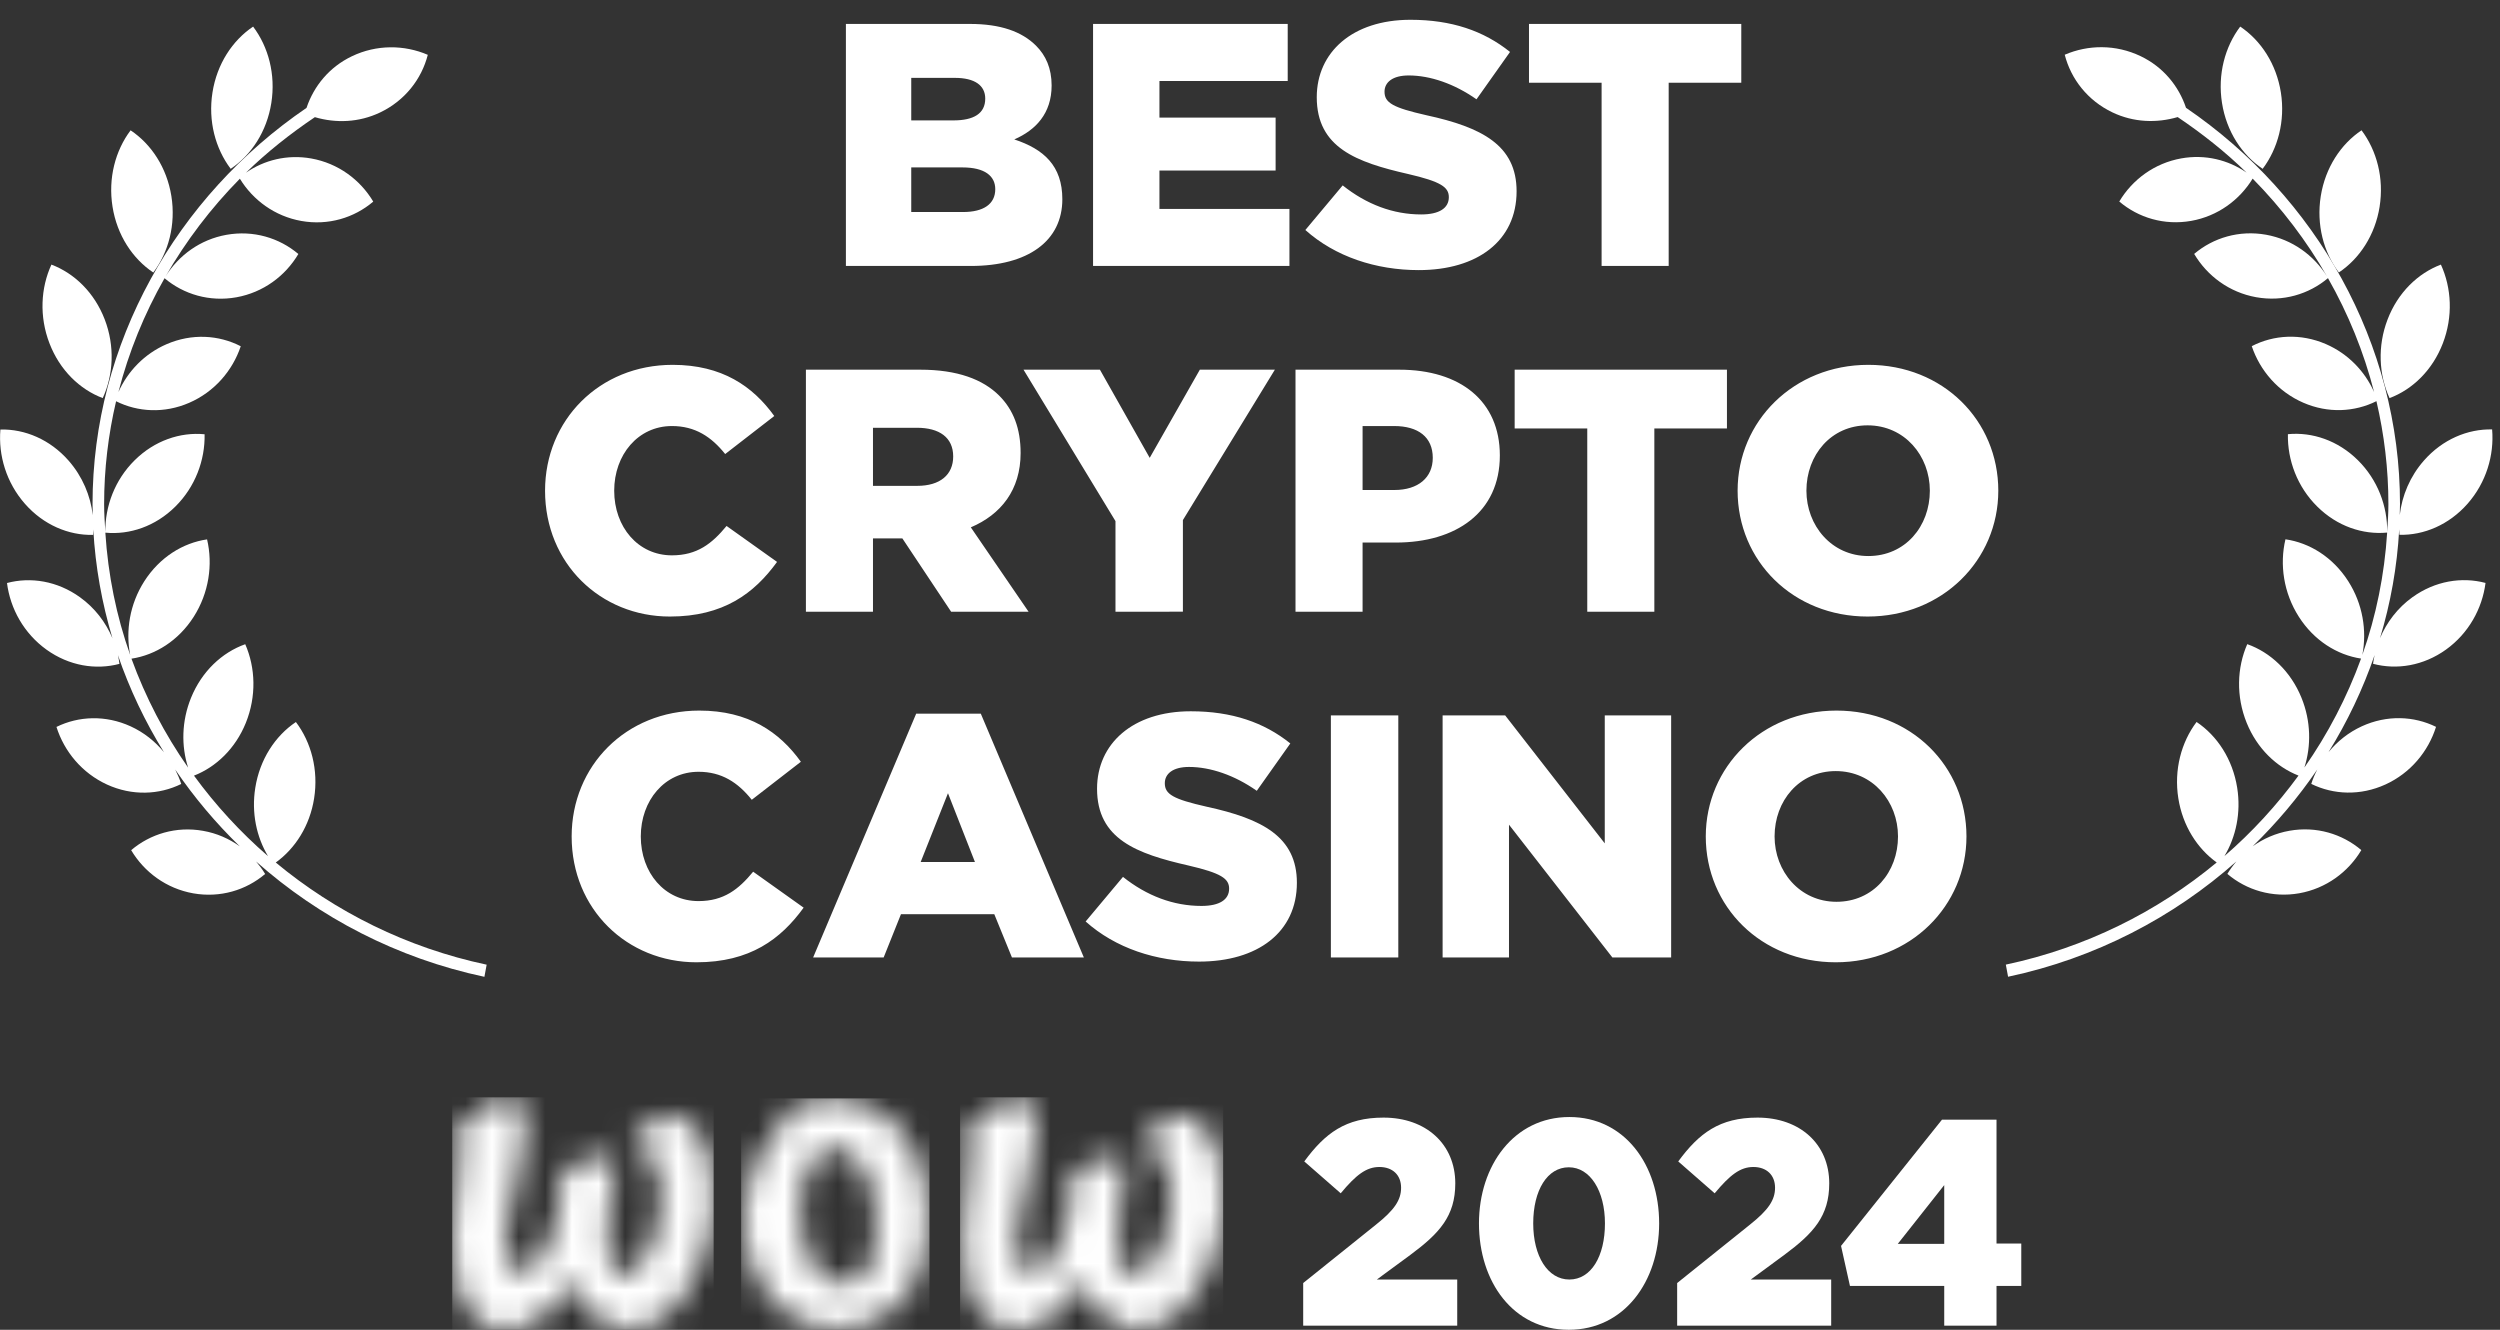
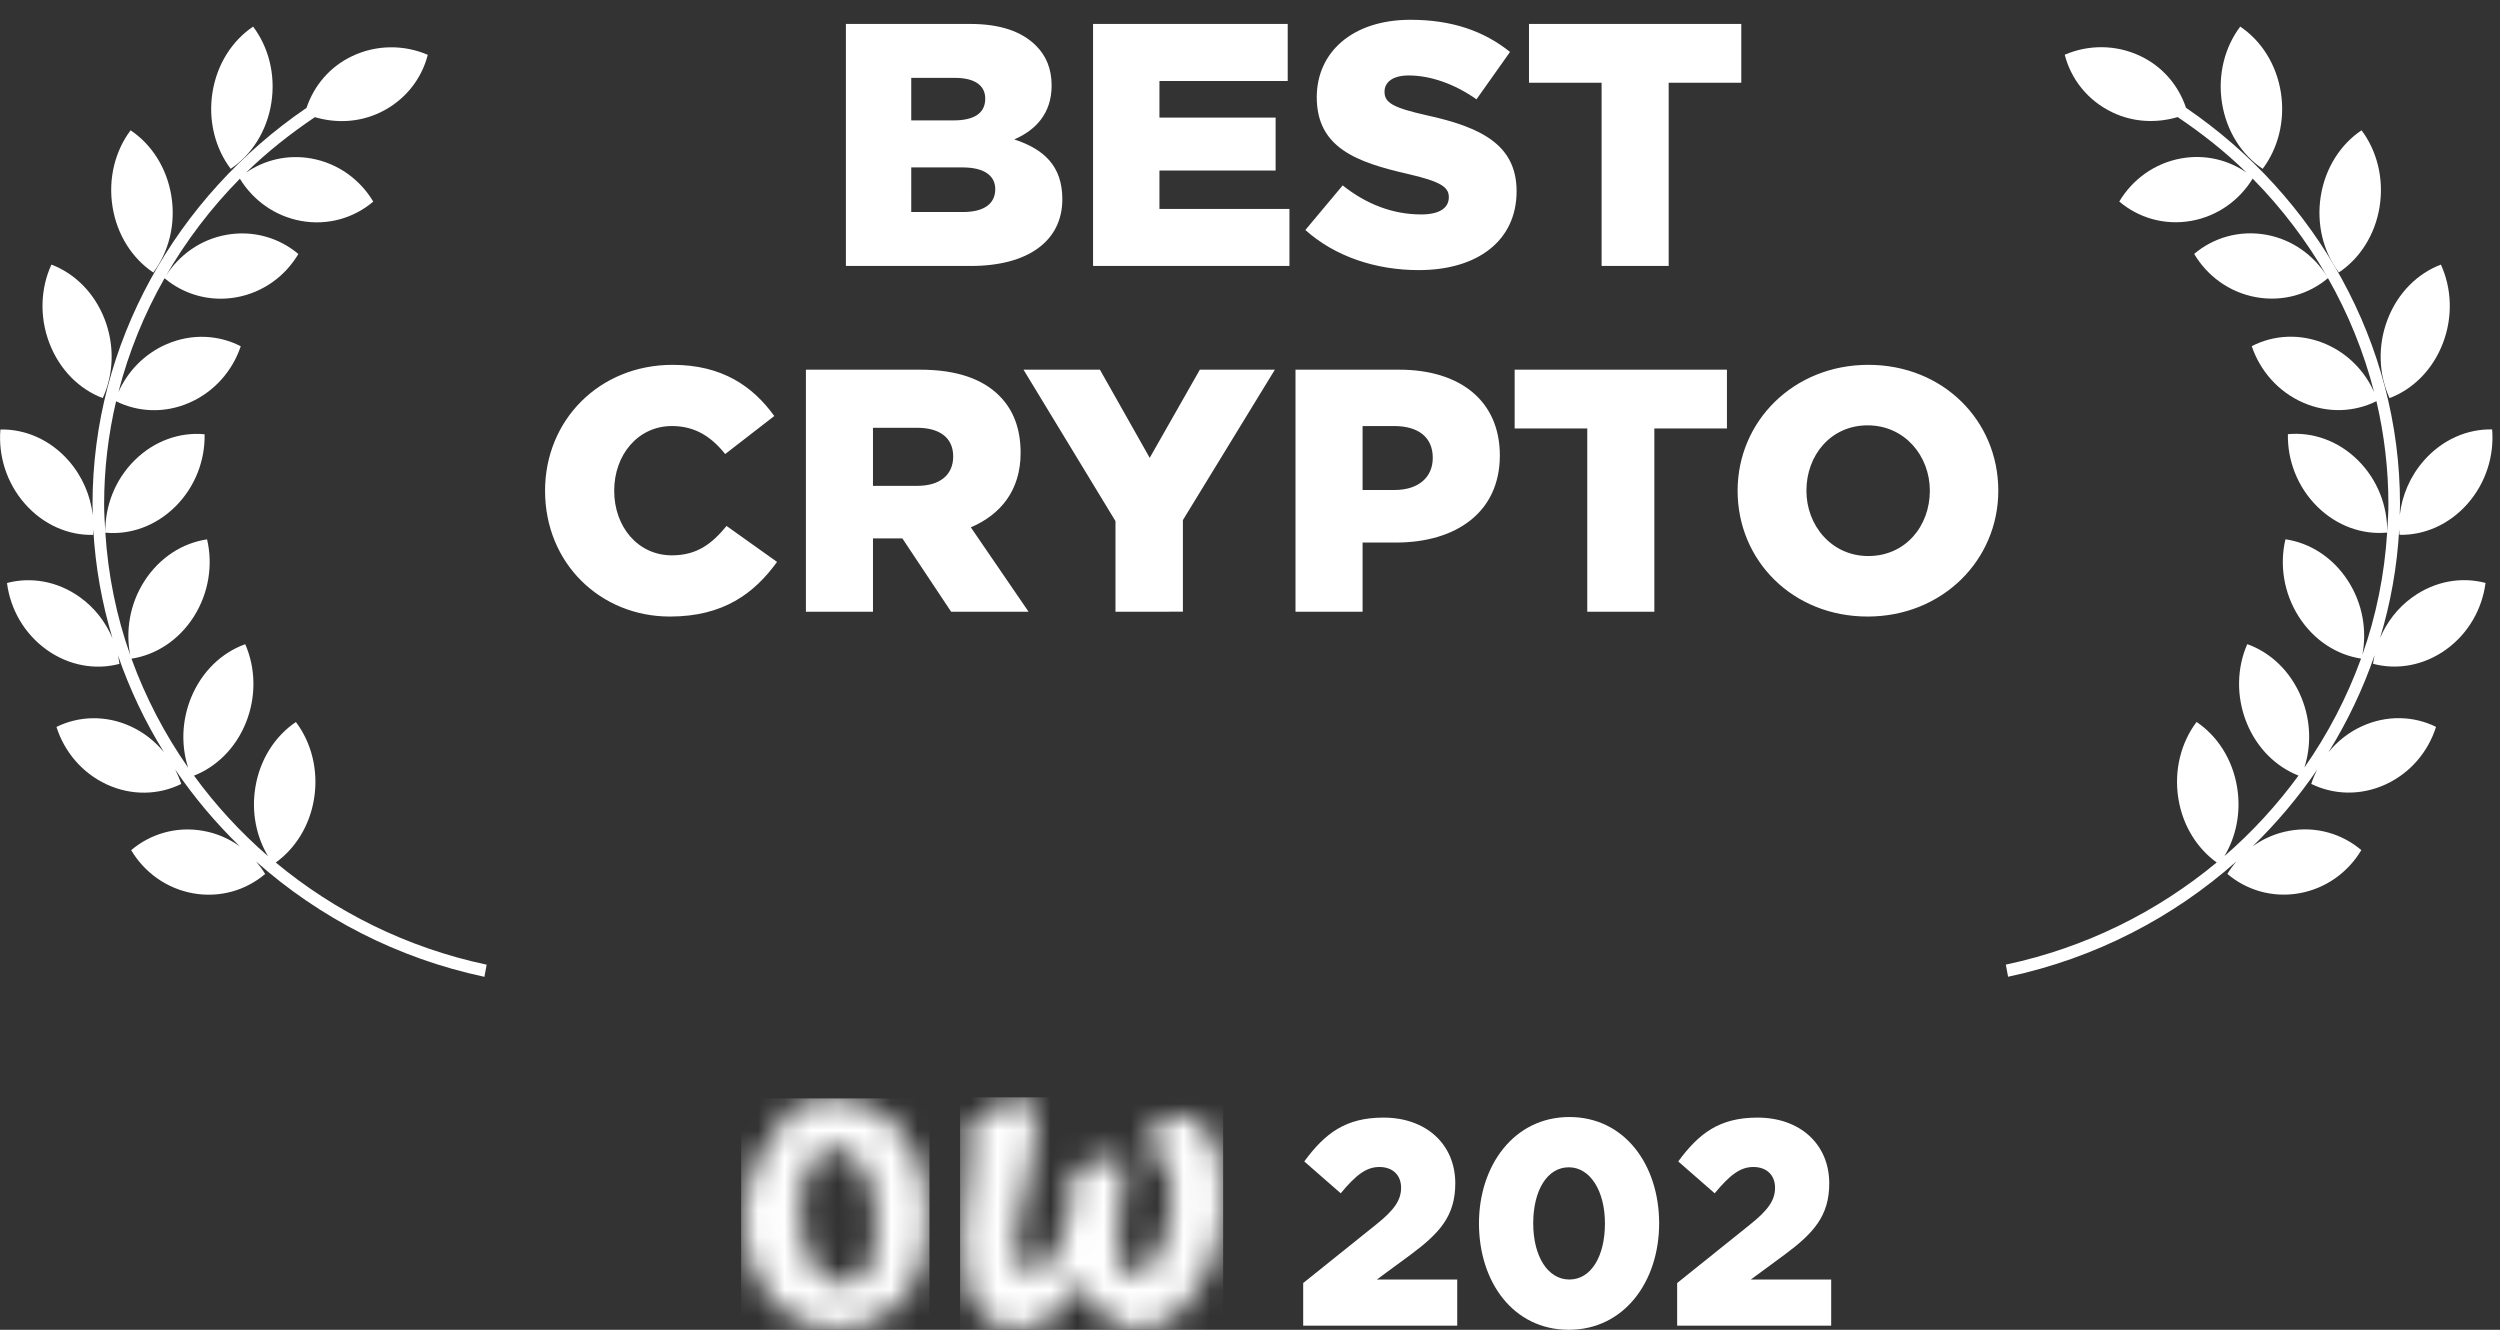
<svg xmlns="http://www.w3.org/2000/svg" fill="none" height="50" viewBox="0 0 94 50" width="94">
  <rect x="0" y="0" width="94" height="50" fill="#333333" stroke="none" />
  <clipPath id="a">
    <path d="m17 37h29v13h-29z" />
  </clipPath>
  <mask id="b" height="10" maskUnits="userSpaceOnUse" width="10" x="17" y="41">
    <path d="m18.59 41.38c-.615.338-.976.995-1.59 1.324.205.209.322.488.322.786.01.567-.146 1.125-.205 1.682-.151.98-.141 1.979.029 2.956.107.596.406 1.139.849 1.543.283.229.644.329 1.005.338h.019c.265-.002.526-.056.771-.159.756-.353 1.369-.961 1.736-1.722.195.468.419.926.761 1.294.459.508 1.2.687 1.834.508.583-.171 1.095-.535 1.453-1.035.854-1.179 1.297-2.616 1.258-4.081 0-.886-.205-1.812-.79-2.489-.263-.319-.702-.498-1.102-.358-.486.23-.899.596-1.19 1.055.468.09.839.468.985.916.195.696.195 1.434 0 2.13-.11.606-.372 1.172-.761 1.643-.185.209-.527.319-.771.139-.273-.209-.332-.587-.361-.916-.049-.966.098-1.921.254-2.867.033-.176-.002-.357-.098-.508-.283-.129-.595-.06-.878.05-.361.159-.712.329-1.083.458.049.169.098.338.088.518-.024.948-.278 1.875-.741 2.697-.185.309-.517.667-.907.538-.302-.149-.429-.498-.468-.816-.039-.537.049-1.075.185-1.593.205-.986.497-1.961.556-2.966.01-.329.01-.697-.205-.966-.066-.075-.148-.134-.239-.173-.091-.04-.189-.058-.288-.055-.146.01-.302.05-.429.129" fill="#fff" />
  </mask>
  <mask id="c" height="9" maskUnits="userSpaceOnUse" width="8" x="27" y="41">
    <path d="m30.968 48.039c-.412-.376-.684-.886-.771-1.443-.146-.776-.175-1.593.049-2.349.127-.428.39-.846.81-1.015.157-.06.327-.078.492-.052.166.026.322.096.454.201.361.289.576.727.732 1.155.263.806.293 1.672.146 2.508-.088.418-.254.866-.634 1.095-.176.1-.381.149-.576.149-.256.005-.505-.083-.702-.249m-.615-6.55c-.431.121-.824.355-1.141.677l.156.418c-.361.199-.624.528-.829.886-.527.966-.683 2.11-.517 3.195.113.942.549 1.812 1.229 2.459.621.565 1.426.874 2.258.865s1.631-.335 2.239-.914c.741-.747 1.073-1.812 1.131-2.847.068-.995-.049-2.021-.507-2.917-.316-.65-.802-1.198-1.405-1.583-.393-.229-.83-.369-1.282-.41-.451-.041-.906.017-1.333.172" fill="#fff" />
  </mask>
  <mask id="d" height="10" maskUnits="userSpaceOnUse" width="11" x="36" y="41">
    <path d="m37.758 41.38c-.605.338-.966.995-1.58 1.324.205.209.322.488.322.786.01.567-.146 1.125-.205 1.692-.151.977-.141 1.973.029 2.946.107.596.406 1.139.849 1.543.507.398 1.219.418 1.795.179.76-.346 1.376-.956 1.736-1.722.185.448.4.896.722 1.254.351.408.897.627 1.424.607.653-.02 1.258-.368 1.697-.856.866-1.019 1.371-2.306 1.434-3.653.088-1.035-.019-2.17-.654-3.026-.254-.368-.702-.627-1.151-.498-.536.169-.907.637-1.239 1.075.468.09.839.468.985.916.195.7.195 1.441 0 2.14-.112.603-.371 1.167-.751 1.643-.185.209-.517.319-.771.149-.273-.209-.332-.587-.361-.906-.049-.966.098-1.931.254-2.877.039-.179-.01-.348-.098-.508-.312-.149-.653-.05-.956.09-.332.149-.663.299-1.005.428.049.169.098.338.088.518-.024.948-.278 1.875-.741 2.697-.185.309-.517.657-.907.547-.302-.139-.429-.498-.468-.806-.039-.557.059-1.115.195-1.662.205-.966.488-1.921.546-2.917.01-.329.01-.697-.205-.966-.066-.075-.148-.134-.239-.173-.091-.04-.189-.058-.288-.055-.176-.03-.332.01-.458.09" fill="#fff" />
  </mask>
  <g fill="#fff">
    <path d="m10.202 3.871c.169-1.073-.11-2.108-.685-2.871-.777.522-1.359 1.404-1.528 2.477-.169 1.073.11 2.109.685 2.871.778-.522 1.359-1.404 1.528-2.477z" />
    <path d="m5.764 10.246c.574-.763.851-1.799.68-2.872-.172-1.073-.755-1.954-1.534-2.474-.574.764-.85 1.8-.679 2.873.171 1.073.754 1.953 1.533 2.474z" />
    <path d="m3.863 14.969c.403-.878.461-1.953.074-2.96-.388-1.008-1.138-1.733-2.004-2.06-.403.878-.461 1.953-.073 2.96.387 1.008 1.137 1.733 2.004 2.06z" />
    <path d="m18.298 36.272c-2.998-.636-5.698-1.989-7.929-3.841.733-.528 1.28-1.381 1.442-2.413.169-1.073-.11-2.109-.685-2.87-.778.522-1.359 1.405-1.528 2.477-.148.935.046 1.844.48 2.566-1.044-.903-1.977-1.922-2.784-3.027.833-.326 1.557-1.018 1.948-1.981.405-1.0.366-2.076-.021-2.961-.872.31-1.635 1.02-2.04 2.02-.354.874-.369 1.807-.108 2.62-.884-1.265-1.602-2.643-2.13-4.096.904-.137 1.769-.68 2.339-1.572.574-.901.727-1.966.504-2.913-.912.131-1.786.676-2.362 1.577-.545.856-.706 1.859-.529 2.769-.519-1.465-.832-3.011-.934-4.599.916.088 1.882-.237 2.631-.98.749-.742 1.121-1.745 1.101-2.72-.916-.088-1.883.237-2.632.98-.742.735-1.112 1.726-1.1 2.693-.022-.347-.046-.693-.046-1.043 0-1.321.156-2.618.45-3.871.819.409 1.814.464 2.747.059.949-.411 1.632-1.208 1.94-2.127-.827-.427-1.84-.489-2.788-.078-.834.361-1.463 1.021-1.812 1.802.386-1.505.973-2.943 1.735-4.282.718.606 1.693.898 2.701.717 1.01-.182 1.841-.801 2.33-1.628-.719-.608-1.695-.902-2.705-.721-.986.177-1.797.772-2.291 1.569.768-1.337 1.708-2.574 2.797-3.679.494.808 1.315 1.412 2.311 1.589 1.011.18 1.986-.117 2.704-.728-.491-.825-1.323-1.442-2.333-1.622-.898-.159-1.767.058-2.454.536.79-.773 1.665-1.464 2.592-2.089.788.232 1.657.204 2.454-.177.932-.445 1.558-1.254 1.792-2.167-.881-.379-1.921-.392-2.852.053-.852.407-1.434 1.124-1.708 1.942-4.894 3.337-8.046 8.856-8.046 14.9 0 .139.005.276.009.414-.085-.734-.388-1.457-.91-2.052-.699-.795-1.643-1.19-2.563-1.169-.082.973.223 1.999.923 2.794.699.795 1.643 1.19 2.563 1.169.005-.069.005-.137.007-.206.077 1.406.325 2.777.721 4.093-.252-.6-.663-1.142-1.223-1.544-.849-.61-1.851-.772-2.743-.534.123.968.637 1.896 1.486 2.506.848.609 1.851.772 2.743.534-.014-.111-.035-.219-.059-.329.44 1.281 1.022 2.505 1.733 3.652-.331-.405-.752-.744-1.254-.974-.941-.43-1.955-.389-2.789.022.293.926.961 1.735 1.902 2.167.942.43 1.955.389 2.789-.022-.059-.187-.137-.367-.226-.542.707 1.039 1.521 2.007 2.429 2.888-.4-.287-.867-.494-1.381-.584-1.011-.18-1.986.117-2.704.727.491.826 1.323 1.443 2.333 1.623 1.011.179 1.986-.117 2.704-.728-.099-.167-.216-.322-.341-.47 2.371 2.105 5.304 3.64 8.586 4.337z" />
    <path d="m85.076 6.348c.574-.762.853-1.798.685-2.871-.17-1.073-.751-1.956-1.529-2.477-.575.763-.854 1.798-.685 2.871.169 1.073.751 1.956 1.529 2.477z" />
    <path d="m89.473 7.772c.171-1.073-.106-2.109-.679-2.873-.778.52-1.361 1.402-1.533 2.474-.171 1.073.106 2.109.679 2.872.779-.52 1.362-1.401 1.534-2.474z" />
-     <path d="m89.847 14.969c.867-.327 1.617-1.052 2.004-2.06.387-1.007.329-2.082-.073-2.96-.867.327-1.617 1.052-2.004 2.06-.387 1.007-.329 2.082.073 2.96z" />
+     <path d="m89.847 14.969c.867-.327 1.617-1.052 2.004-2.06.387-1.007.329-2.082-.073-2.96-.867.327-1.617 1.052-2.004 2.06-.387 1.007-.329 2.082.073 2.96" />
    <path d="m90.711 22.452c-.56.402-.97.945-1.223 1.544.398-1.316.645-2.688.722-4.093.002.069.002.138.008.206.919.021 1.863-.374 2.563-1.169.699-.795 1.005-1.821.923-2.794-.919-.021-1.863.374-2.563 1.169-.523.594-.825 1.317-.91 2.052.003-.138.009-.275.009-.414 0-6.043-3.152-11.563-8.046-14.9-.274-.817-.856-1.535-1.708-1.942-.932-.446-1.971-.433-2.852-.053.234.913.86 1.722 1.792 2.167.797.381 1.666.409 2.455.177.926.625 1.802 1.316 2.591 2.089-.686-.478-1.556-.696-2.454-.536-1.01.18-1.841.797-2.333 1.622.718.611 1.693.907 2.704.728.997-.177 1.818-.782 2.311-1.589 1.089 1.105 2.03 2.342 2.797 3.679-.494-.796-1.306-1.391-2.291-1.569-1.01-.181-1.987.113-2.705.721.49.827 1.319 1.446 2.33 1.628 1.008.181 1.982-.111 2.701-.717.762 1.339 1.348 2.777 1.734 4.282-.349-.781-.978-1.441-1.812-1.802-.949-.411-1.961-.35-2.788.078.309.919.992 1.716 1.941 2.127.933.405 1.927.35 2.747-.059.293 1.252.45 2.55.45 3.871 0 .35-.024.696-.046 1.043.012-.968-.358-1.958-1.1-2.693-.749-.743-1.716-1.067-2.633-.98-.019.976.352 1.978 1.102 2.72.748.743 1.715 1.067 2.63.98-.101 1.588-.414 3.134-.933 4.599.177-.91.017-1.913-.529-2.769-.575-.901-1.45-1.446-2.362-1.577-.224.947-.072 2.012.504 2.913.57.893 1.435 1.435 2.339 1.572-.528 1.454-1.246 2.831-2.131 4.096.261-.813.247-1.746-.108-2.62-.405-.999-1.168-1.71-2.04-2.019-.388.885-.426 1.962-.021 2.961.391.963 1.115 1.655 1.948 1.981-.808 1.105-1.741 2.124-2.785 3.027.433-.722.628-1.63.48-2.566-.169-1.073-.75-1.956-1.528-2.477-.575.762-.855 1.797-.686 2.87.163 1.032.709 1.885 1.443 2.413-2.231 1.852-4.931 3.205-7.929 3.841l.085.456c3.282-.697 6.215-2.232 8.586-4.337-.126.148-.241.303-.341.47.718.61 1.694.907 2.704.728 1.01-.18 1.841-.797 2.333-1.623-.718-.61-1.694-.907-2.704-.727-.514.091-.981.297-1.381.584.907-.881 1.721-1.849 2.429-2.888-.089.174-.168.354-.226.542.835.411 1.848.452 2.789.022.942-.431 1.611-1.24 1.902-2.167-.834-.411-1.847-.453-2.789-.022-.501.23-.923.568-1.254.974.711-1.147 1.294-2.371 1.734-3.652-.024.11-.045.219-.059.329.892.238 1.895.075 2.743-.534.849-.61 1.362-1.539 1.486-2.506-.893-.238-1.895-.076-2.744.534z" />
    <path d="m31.806 10v-9.1h4.667c1.144 0 1.95.286 2.483.819.364.364.585.845.585 1.495 0 1.053-.598 1.677-1.404 2.028 1.105.364 1.807.988 1.807 2.249 0 1.56-1.274 2.509-3.445 2.509zm2.457-2.028h1.95c.767 0 1.209-.299 1.209-.858 0-.494-.39-.819-1.235-.819h-1.924zm0-3.445h1.586c.767 0 1.196-.26 1.196-.819 0-.494-.39-.78-1.144-.78h-1.638zm6.836 5.473v-9.1h7.319v2.145h-4.823v1.378h4.368v1.989h-4.368v1.443h4.888v2.145zm12.246.156c-1.612 0-3.146-.507-4.264-1.508l1.404-1.677c.897.715 1.898 1.092 2.951 1.092.676 0 1.04-.234 1.04-.65 0-.377-.299-.585-1.534-.871-1.937-.442-3.432-.988-3.432-2.886 0-1.69 1.339-2.912 3.523-2.912 1.547 0 2.756.416 3.744 1.209l-1.261 1.781c-.832-.585-1.742-.897-2.548-.897-.611 0-.91.26-.91.611 0 .416.312.598 1.573.884 2.093.455 3.393 1.131 3.393 2.86 0 1.859-1.469 2.964-3.679 2.964zm6.875-.156v-6.89h-2.73v-2.21h7.982v2.21h-2.73v6.89z" />
    <path d="m25.187 23.182c-2.6 0-4.693-1.989-4.693-4.732 0-2.652 2.041-4.732 4.797-4.732 1.859 0 3.016.806 3.822 1.924l-1.846 1.43c-.52-.65-1.131-1.053-2.002-1.053-1.274 0-2.171 1.079-2.171 2.431 0 1.365.897 2.431 2.171 2.431.949 0 1.508-.442 2.054-1.105l1.898 1.352c-.858 1.183-2.015 2.054-4.03 2.054zm5.115-.182v-9.1h4.303c1.391 0 2.353.364 2.964.975.533.533.806 1.235.806 2.158 0 1.391-.741 2.314-1.872 2.795l2.171 3.172h-2.912l-1.833-2.756h-1.105v2.756zm2.522-4.732h1.664c.858 0 1.352-.416 1.352-1.105 0-.715-.52-1.079-1.365-1.079h-1.651zm9.118 4.732v-3.406l-3.458-5.694h2.873l1.872 3.315 1.885-3.315h2.821l-3.458 5.655v3.445zm6.769 0v-9.1h3.9c2.301 0 3.783 1.183 3.783 3.224 0 2.145-1.651 3.276-3.913 3.276h-1.248v2.6zm2.522-4.576h1.196c.897 0 1.443-.468 1.443-1.209 0-.78-.546-1.196-1.456-1.196h-1.183zm8.448 4.576v-6.89h-2.73v-2.21h7.982v2.21h-2.73v6.89zm10.541.182c-2.808 0-4.888-2.093-4.888-4.732 0-2.613 2.106-4.732 4.914-4.732s4.888 2.093 4.888 4.732c0 2.613-2.106 4.732-4.914 4.732zm.026-2.275c1.391 0 2.314-1.118 2.314-2.457 0-1.313-.949-2.457-2.34-2.457-1.378 0-2.301 1.118-2.301 2.457 0 1.313.949 2.457 2.327 2.457z" />
-     <path d="m26.187 36.182c-2.6 0-4.693-1.989-4.693-4.732 0-2.652 2.041-4.732 4.797-4.732 1.859 0 3.016.806 3.822 1.924l-1.846 1.43c-.52-.65-1.131-1.053-2.002-1.053-1.274 0-2.171 1.079-2.171 2.431 0 1.365.897 2.431 2.171 2.431.949 0 1.508-.442 2.054-1.105l1.898 1.352c-.858 1.183-2.015 2.054-4.03 2.054zm4.387-.182 3.874-9.165h2.431l3.874 9.165h-2.704l-.663-1.625h-3.51l-.65 1.625zm4.043-3.588h2.041l-1.014-2.587zm10.467 3.744c-1.612 0-3.146-.507-4.264-1.508l1.404-1.677c.897.715 1.898 1.092 2.951 1.092.676 0 1.04-.234 1.04-.65 0-.377-.299-.585-1.534-.871-1.937-.442-3.432-.988-3.432-2.886 0-1.69 1.339-2.912 3.523-2.912 1.547 0 2.756.416 3.744 1.209l-1.261 1.781c-.832-.585-1.742-.897-2.548-.897-.611 0-.91.26-.91.611 0 .416.312.598 1.573.884 2.093.455 3.393 1.131 3.393 2.86 0 1.859-1.469 2.964-3.679 2.964zm4.957-.156v-9.1h2.535v9.1zm4.201 0v-9.1h2.353l3.744 4.81v-4.81h2.496v9.1h-2.21l-3.887-4.992v4.992zm14.783.182c-2.808 0-4.888-2.093-4.888-4.732 0-2.613 2.106-4.732 4.914-4.732s4.888 2.093 4.888 4.732c0 2.613-2.106 4.732-4.914 4.732zm.026-2.275c1.391 0 2.314-1.118 2.314-2.457 0-1.313-.949-2.457-2.34-2.457-1.378 0-2.301 1.118-2.301 2.457 0 1.313.949 2.457 2.327 2.457z" />
  </g>
  <g clip-path="url(#a)">
    <g mask="url(#b)">
-       <path d="m16.932 41.26h9.901v8.839h-9.901z" fill="#fff" />
-     </g>
+       </g>
    <g mask="url(#c)">
      <path d="m27.866 41.3h7.082v8.998h-7.082z" fill="#fff" />
    </g>
    <g mask="url(#d)">
      <path d="m36.099 41.26h9.959v8.829h-9.959z" fill="#fff" />
    </g>
  </g>
  <path d="m49 49.846v-1.604l2.74-2.198c.69-.549.941-.923.941-1.385 0-.483-.324-.78-.816-.78s-.878.297-1.454.989l-1.37-1.198c.784-1.066 1.558-1.648 2.98-1.648 1.6 0 2.698 1 2.698 2.473 0 1.231-.596 1.879-1.694 2.692l-1.255.923h3.022v1.736z" fill="#fff" />
  <path d="m58.986 50c-2.091 0-3.377-1.802-3.377-4 0-2.176 1.317-4 3.398-4s3.377 1.802 3.377 4c0 2.176-1.307 4-3.398 4zm.021-1.89c.816 0 1.339-.868 1.339-2.11 0-1.22-.554-2.11-1.359-2.11s-1.338.857-1.338 2.11c0 1.231.544 2.11 1.359 2.11z" fill="#fff" />
  <path d="m63.061 49.846v-1.604l2.74-2.198c.69-.549.941-.923.941-1.385 0-.483-.324-.78-.816-.78-.491 0-.878.297-1.454.989l-1.37-1.198c.784-1.066 1.558-1.648 2.98-1.648 1.6 0 2.698 1 2.698 2.473 0 1.231-.596 1.879-1.694 2.692l-1.255.923h3.022v1.736z" fill="#fff" />
-   <path d="m73.103 49.846v-1.495h-3.545l-.335-1.505 3.796-4.747h2.05v4.659h.931v1.593h-.931v1.495zm-1.746-3.077h1.746v-2.209z" fill="#fff" />
</svg>